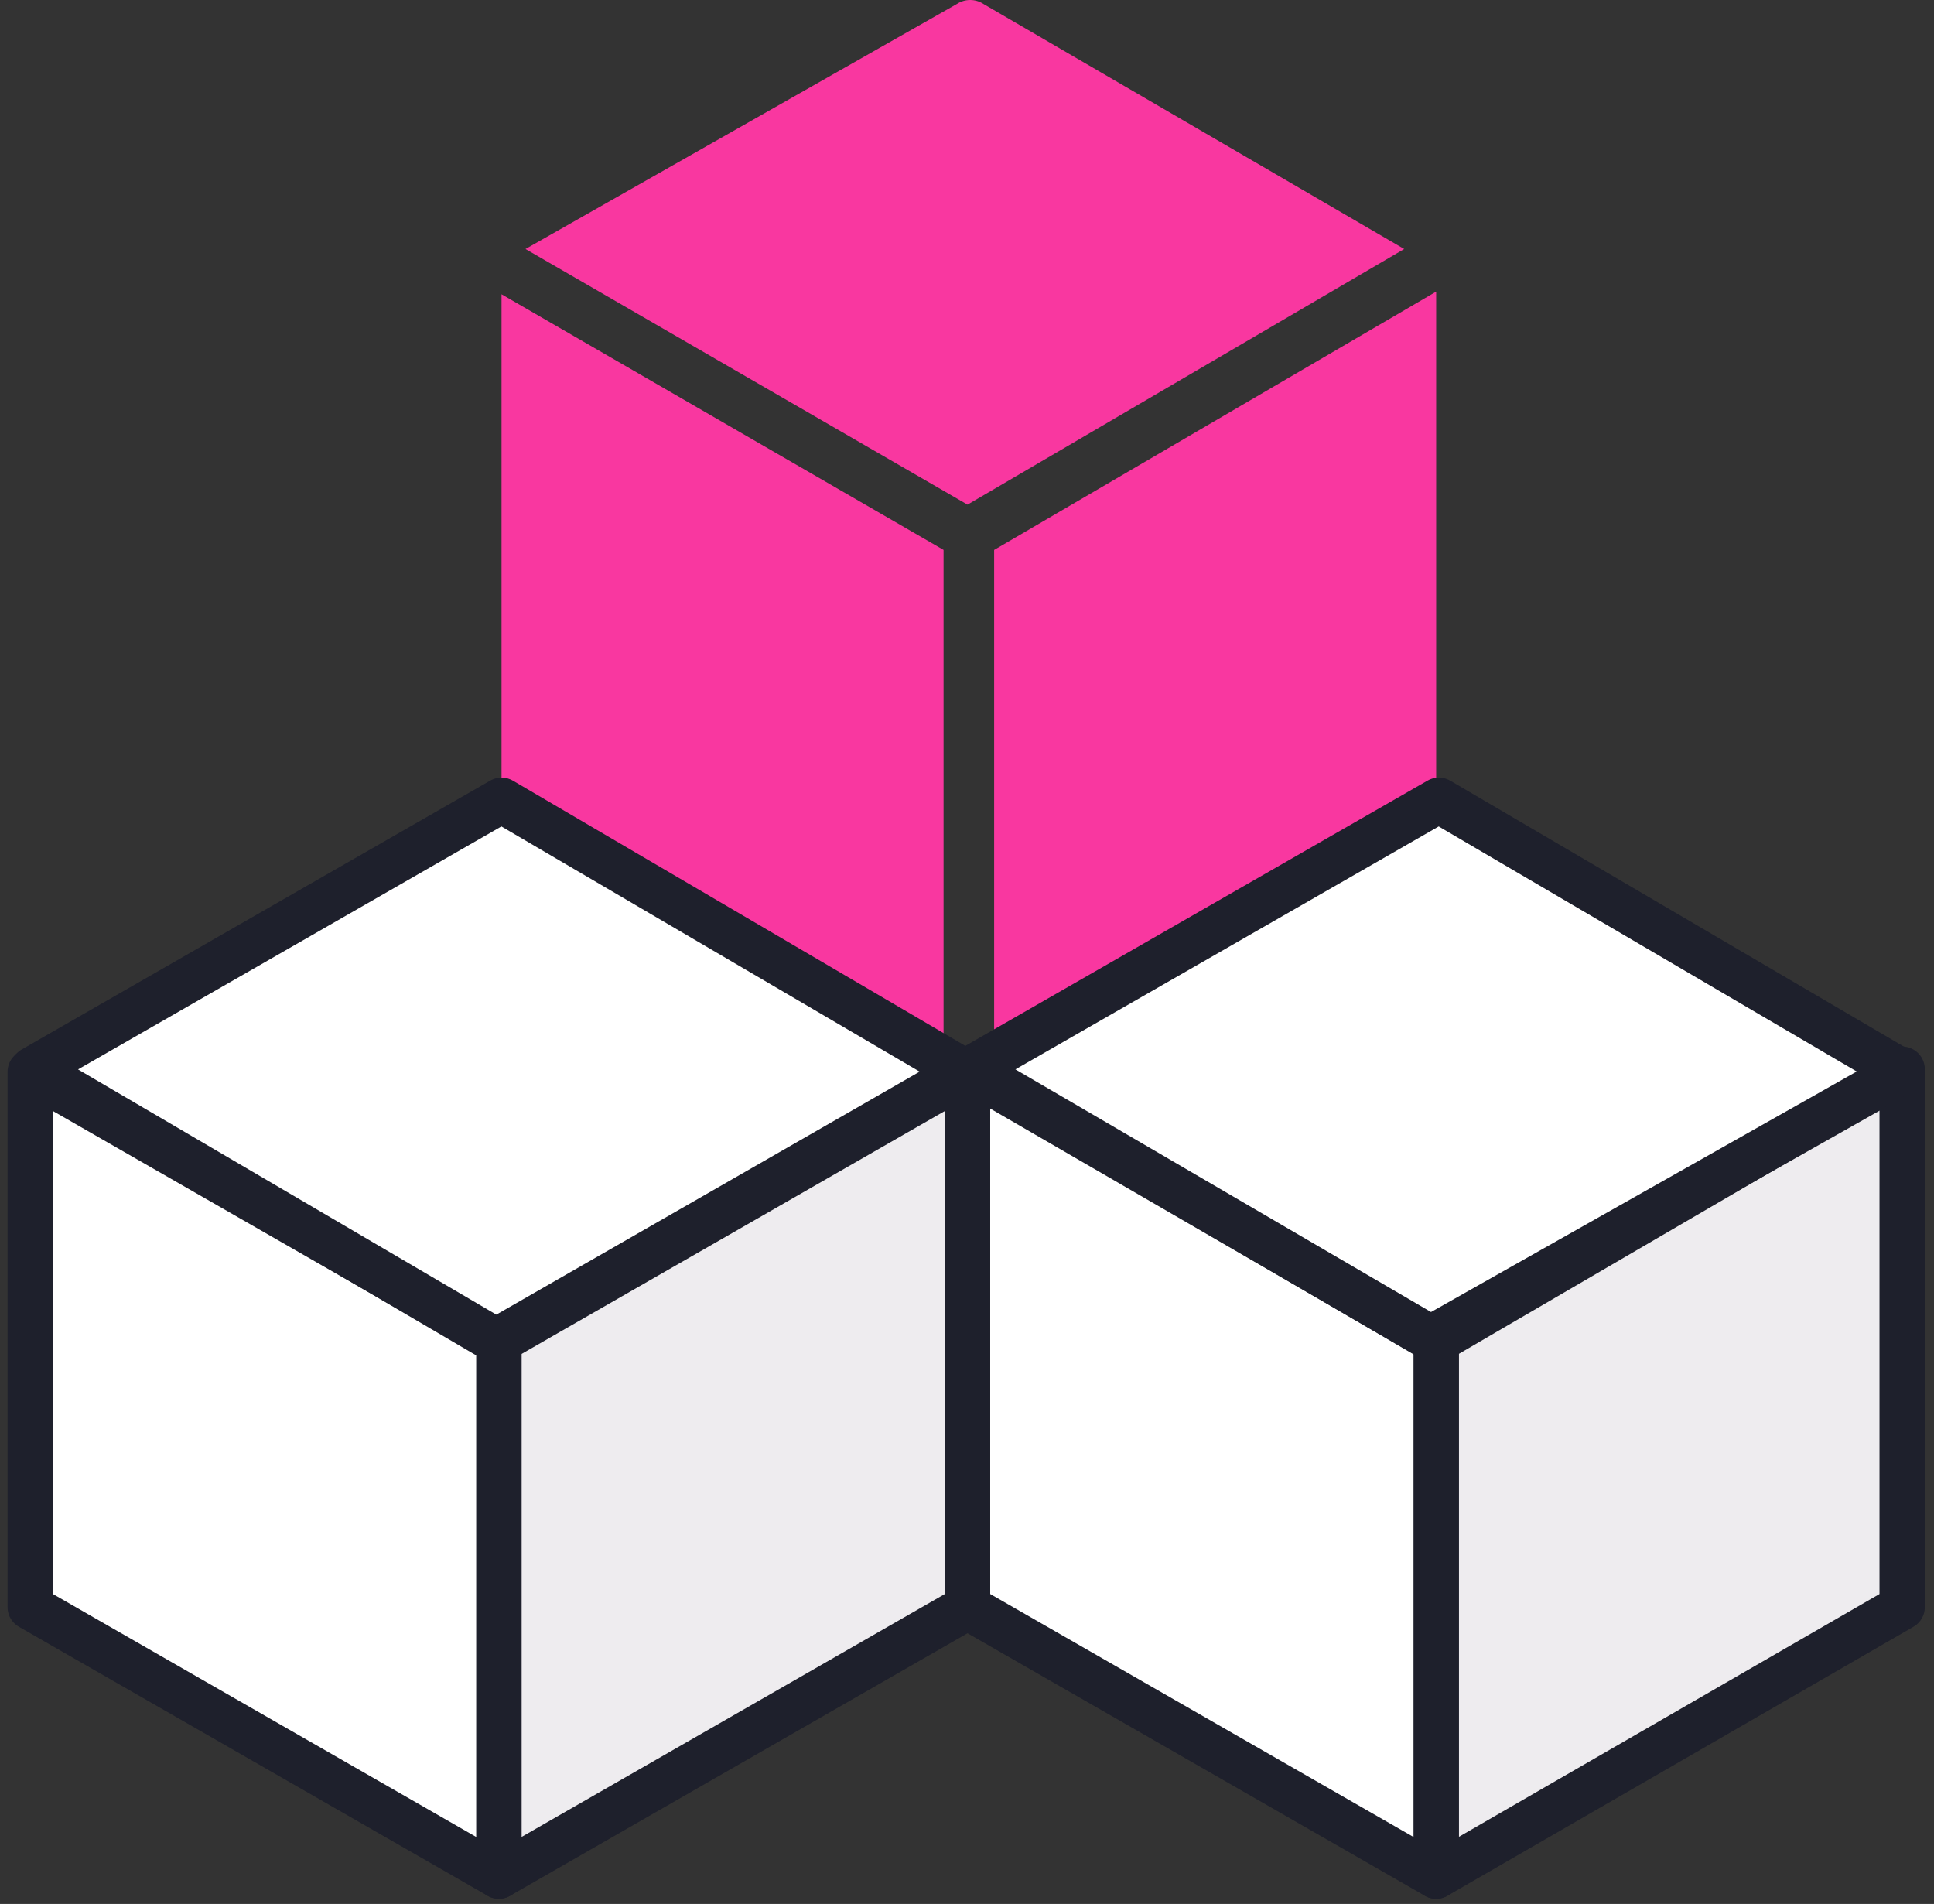
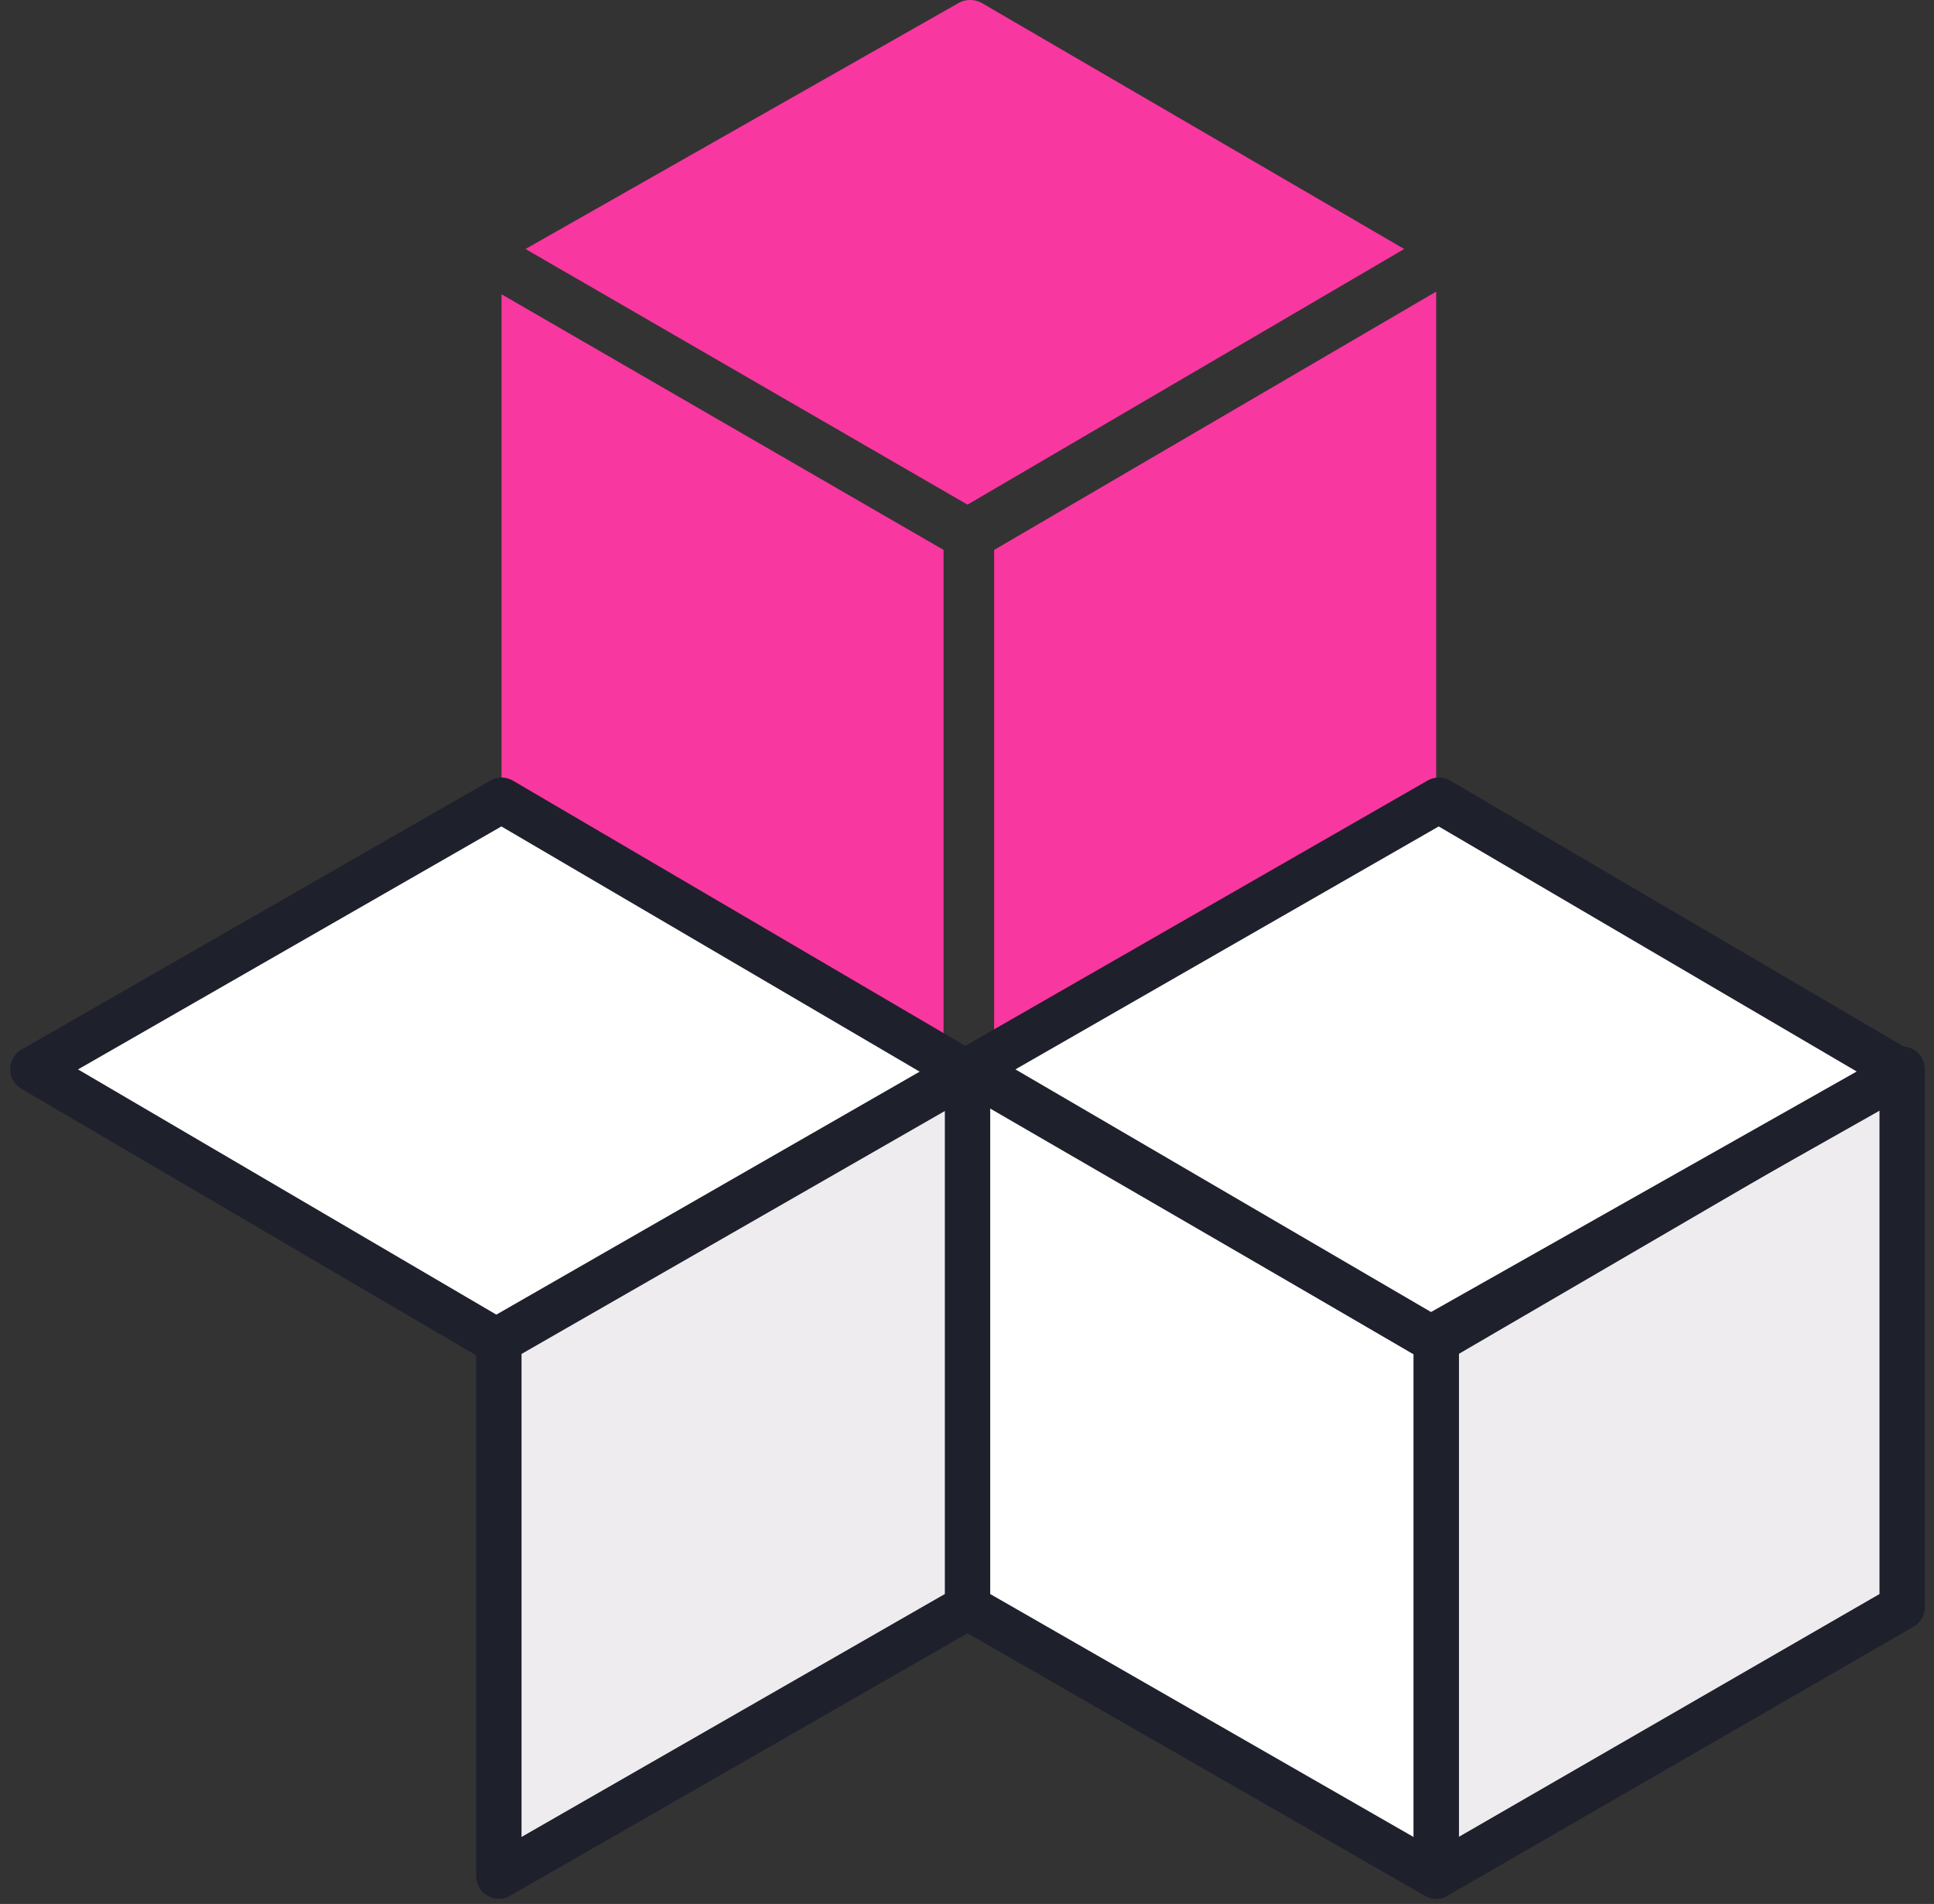
<svg xmlns="http://www.w3.org/2000/svg" width="128" height="126" viewBox="0 0 128 126" fill="none">
  <rect x="0" y="0" width="128" height="126" fill="#333333" stroke="none" />
  <path d="M64.034 33.396L92.936 16.478L65.091 0.264C64.563 -0.088 63.858 -0.088 63.329 0.264L34.779 16.478L64.034 33.396Z" fill="#F937A0" />
  <path d="M62.448 36.392L33.193 19.474V52.077C33.193 52.606 33.546 53.31 34.075 53.487L62.448 69.876V36.392Z" fill="#F937A0" />
  <path d="M65.796 36.394V69.878L94.17 53.488C94.699 53.136 95.051 52.607 95.051 52.078V19.299L65.796 36.394Z" fill="#F937A0" />
  <path d="M125.892 106.357L95.052 124.157V88.734L125.892 70.758V106.357Z" fill="#EEECEF" stroke="#1E202C" stroke-width="3" stroke-miterlimit="10" stroke-linejoin="round" />
-   <path d="M64.034 106.357L95.051 124.157V88.734L64.034 70.758V106.357Z" fill="white" stroke="#1E202C" stroke-width="3" stroke-miterlimit="10" stroke-linejoin="round" />
+   <path d="M64.034 106.357L95.051 124.157V88.734L64.034 70.758V106.357" fill="white" stroke="#1E202C" stroke-width="3" stroke-miterlimit="10" stroke-linejoin="round" />
  <path d="M94.699 88.557L125.893 70.934L95.228 52.958L64.211 70.758L94.699 88.557Z" fill="white" stroke="#1E202C" stroke-width="3" stroke-miterlimit="10" stroke-linejoin="round" />
  <path d="M64.034 106.357L33.017 124.156V88.733L64.034 70.934V106.357Z" fill="#EEECEF" stroke="#1E202C" stroke-width="3" stroke-miterlimit="10" stroke-linejoin="round" />
-   <path d="M2 106.357L33.017 124.156V88.733L2 70.934V106.357Z" fill="white" stroke="#1E202C" stroke-width="3" stroke-miterlimit="10" stroke-linejoin="round" />
  <path d="M32.841 88.734L63.858 70.934L33.193 52.958L2.176 70.758L32.841 88.734Z" fill="white" stroke="#1E202C" stroke-width="3" stroke-miterlimit="10" stroke-linejoin="round" />
</svg>